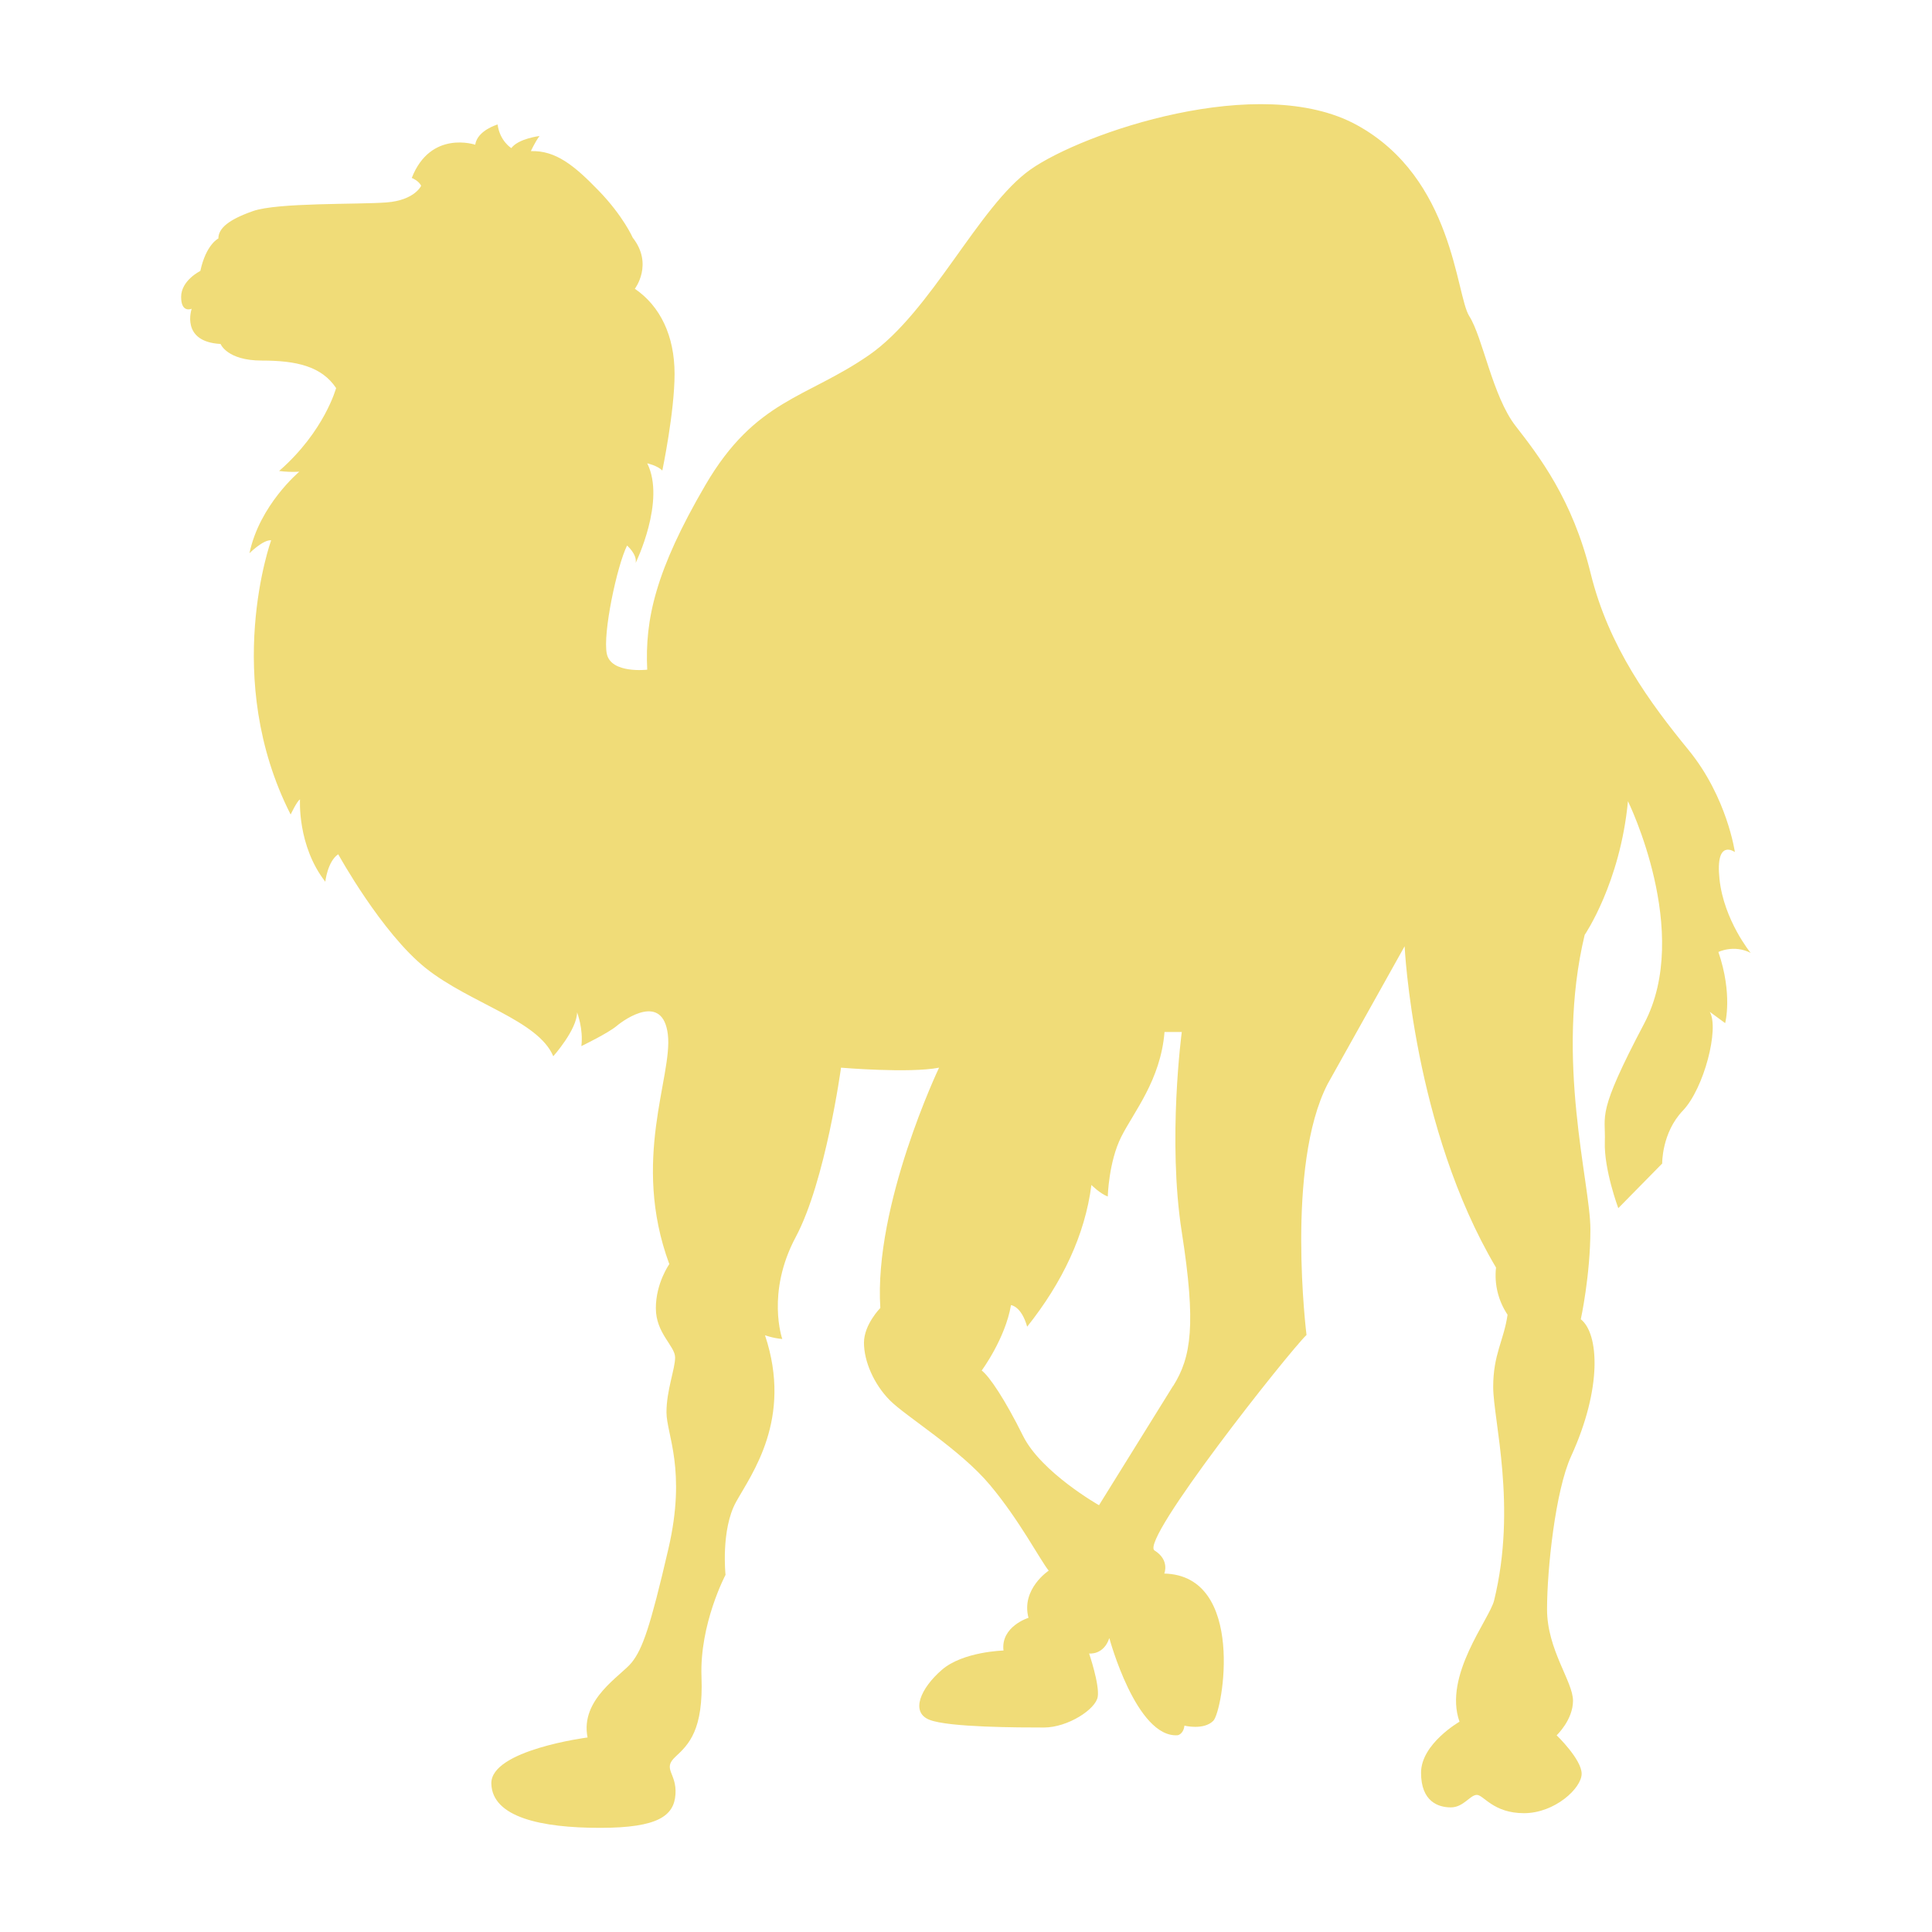
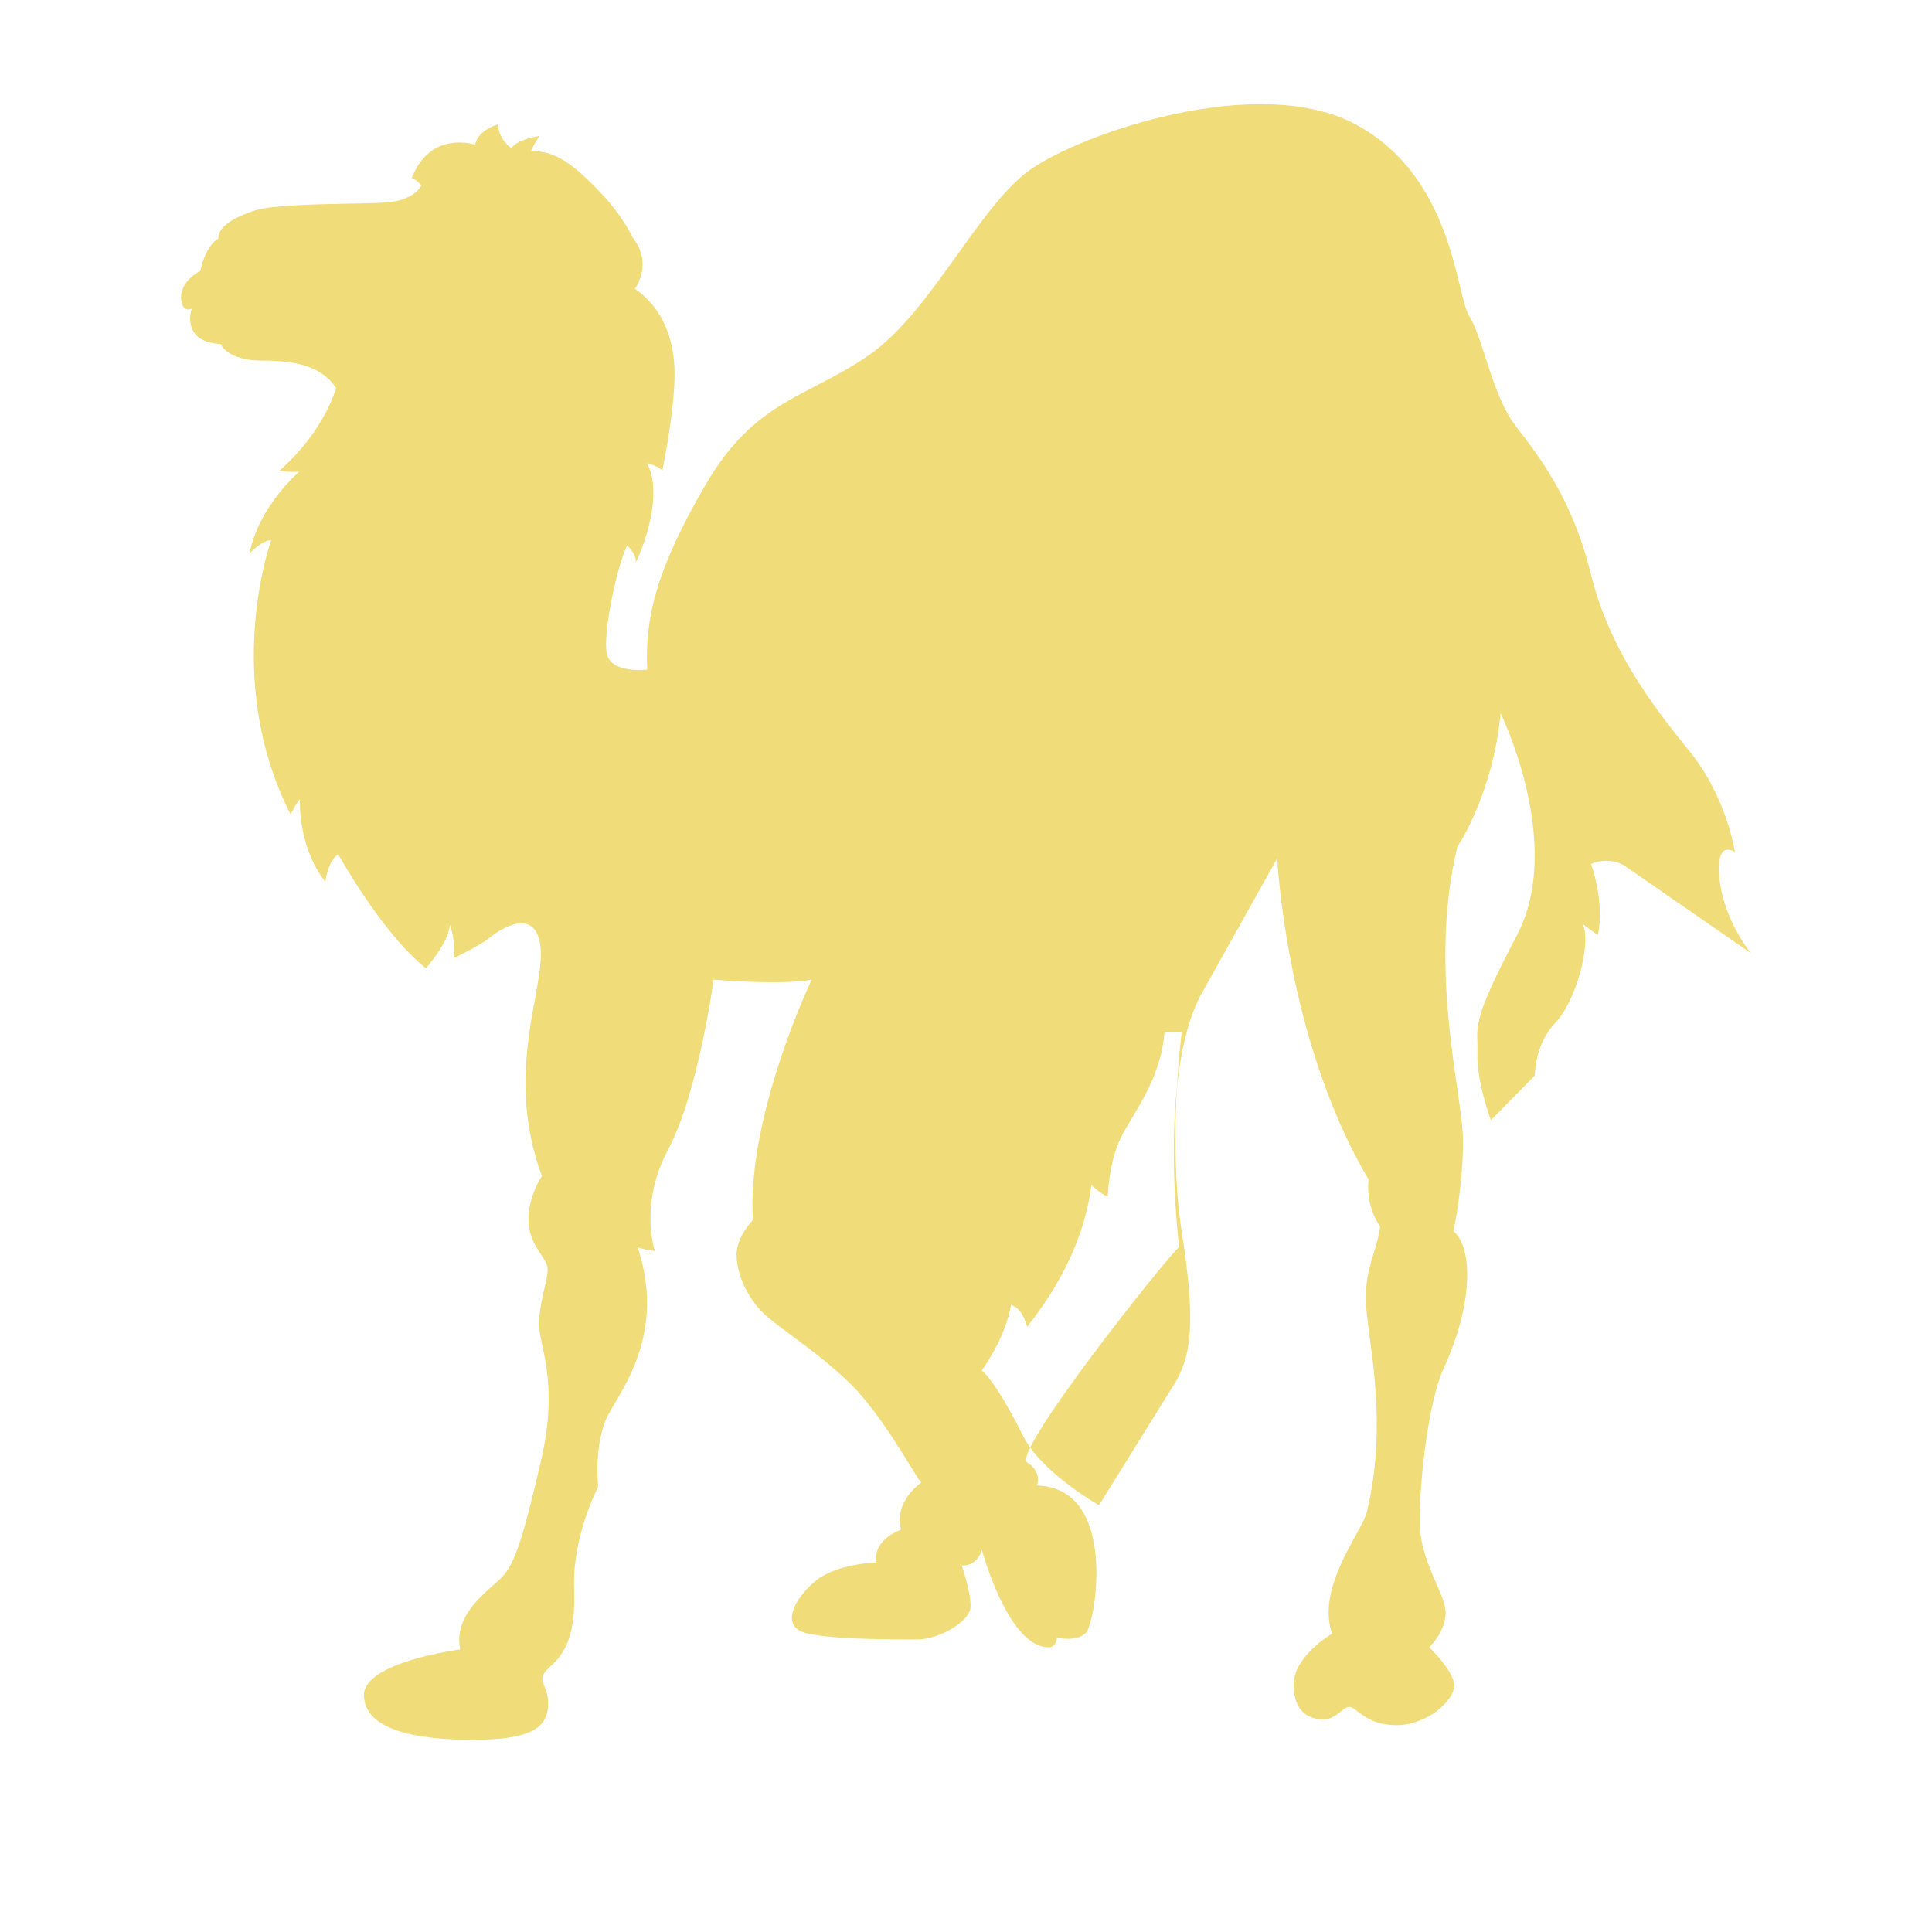
<svg xmlns="http://www.w3.org/2000/svg" version="1.1" id="レイヤー_1" x="0px" y="0px" viewBox="0 0 32 32" style="enable-background:new 0 0 32 32;" xml:space="preserve">
  <style type="text/css">
	.st0{fill:#F0DC78;}
</style>
-   <path class="st0" d="M28.998,15.785c0,0-0.446-0.542-0.518-1.226s0.255-0.446,0.255-0.446  s-0.128-0.908-0.766-1.689c-0.638-0.781-1.323-1.704-1.624-2.932  s-0.86-1.944-1.243-2.438s-0.542-1.466-0.766-1.817s-0.256-2.287-1.864-3.167  s-4.542,0.131-5.403,0.737C16.21,3.412,15.428,5.165,14.393,5.882  s-1.88,0.732-2.709,2.151c-0.829,1.419-1.004,2.231-0.964,3.059  c0,0-0.598,0.071-0.669-0.262c-0.071-0.334,0.168-1.458,0.335-1.794  c0,0,0.168,0.143,0.143,0.287c0,0,0.502-1.028,0.191-1.649  c0,0,0.168,0.036,0.25,0.12c0,0,0.203-0.968,0.203-1.601  s-0.239-1.124-0.658-1.41c0,0,0.312-0.406-0.036-0.848  c0,0-0.155-0.355-0.562-0.776S9.203,2.49,8.793,2.503c0,0,0.071-0.155,0.143-0.25  c0,0-0.348,0.041-0.467,0.2c0,0-0.191-0.116-0.227-0.391  c0,0-0.335,0.095-0.371,0.335c0,0-0.737-0.25-1.051,0.55  c0,0,0.12,0.047,0.155,0.131c0,0-0.107,0.239-0.574,0.275  c-0.467,0.036-1.805,0-2.21,0.143C3.785,3.638,3.617,3.782,3.617,3.95  c0,0-0.203,0.095-0.299,0.538c0,0-0.318,0.155-0.318,0.43  s0.175,0.196,0.175,0.196S2.984,5.661,3.653,5.697c0,0,0.107,0.275,0.682,0.275  S5.326,6.067,5.567,6.427c0,0-0.191,0.717-0.944,1.374  C4.733,7.815,4.845,7.82,4.957,7.813c0,0-0.658,0.55-0.825,1.35  c0,0,0.228-0.227,0.359-0.214c0,0-0.825,2.283,0.323,4.542  c0,0,0.107-0.227,0.155-0.25c0,0-0.047,0.766,0.419,1.363  c0,0,0.036-0.335,0.214-0.455c0,0,0.717,1.303,1.452,1.888  c0.735,0.585,1.859,0.86,2.11,1.458c0,0,0.394-0.441,0.394-0.728  c0,0,0.107,0.274,0.071,0.56c0,0,0.443-0.214,0.585-0.334  c0.143-0.12,0.766-0.55,0.848,0.143c0.082,0.692-0.613,2.079,0.024,3.802  c0,0-0.223,0.312-0.223,0.73s0.319,0.625,0.319,0.816s-0.143,0.543-0.143,0.908  s0.335,0.952,0.032,2.26s-0.43,1.66-0.607,1.883  c-0.177,0.223-0.86,0.607-0.732,1.243c0,0-1.609,0.207-1.594,0.765  c0.015,0.558,0.83,0.732,1.801,0.732s1.226-0.205,1.249-0.557  c0.023-0.352-0.223-0.415,0-0.621c0.223-0.206,0.464-0.446,0.431-1.323  s0.398-1.689,0.398-1.689s-0.08-0.75,0.176-1.211s0.94-1.371,0.478-2.758  c0,0,0.127,0.048,0.286,0.062c0,0-0.271-0.765,0.223-1.689  c0.494-0.925,0.75-2.805,0.75-2.805s1.132,0.096,1.624,0  c0,0-1.083,2.271-0.973,3.98c0,0-0.271,0.274-0.271,0.576  c0,0.303,0.161,0.684,0.43,0.955c0.27,0.27,1.164,0.812,1.657,1.401  c0.493,0.589,0.83,1.242,0.973,1.419c0,0-0.461,0.303-0.335,0.781  c0,0-0.462,0.143-0.414,0.542c0,0-0.669,0.016-1.02,0.319s-0.527,0.701-0.207,0.828  s1.499,0.128,1.896,0.128c0.397,0,0.86-0.303,0.892-0.509  c0.032-0.205-0.143-0.717-0.143-0.717s0.239,0.032,0.335-0.255  c0,0,0.446,1.657,1.132,1.609c0,0,0.095-0.015,0.112-0.159  c0,0,0.319,0.08,0.478-0.08c0.16-0.161,0.542-2.406-0.812-2.439  c0,0,0.095-0.223-0.161-0.382c-0.256-0.159,2.231-3.298,2.517-3.57  c0,0-0.351-2.804,0.351-4.159l1.274-2.279c0,0,0.143,3.012,1.514,5.322  c-0.031,0.275,0.037,0.551,0.191,0.781c-0.062,0.43-0.238,0.653-0.238,1.196  s0.398,1.976,0.015,3.537c-0.077,0.312-0.844,1.243-0.573,2.008  c0,0-0.637,0.366-0.637,0.845c0,0.479,0.286,0.574,0.494,0.574  c0.209,0,0.319-0.207,0.43-0.207c0.112,0,0.271,0.303,0.781,0.303  c0.51,0,0.955-0.414,0.955-0.653c0-0.239-0.414-0.637-0.414-0.637  s0.271-0.255,0.271-0.573s-0.43-0.844-0.43-1.514s0.139-1.969,0.398-2.534  c0.518-1.132,0.462-2.032,0.161-2.27c0,0,0.159-0.725,0.159-1.49  s-0.589-2.813-0.095-4.876c0,0,0.589-0.86,0.717-2.215  c0,0,1.067,2.169,0.27,3.681s-0.637,1.499-0.653,1.96  c-0.016,0.46,0.223,1.1,0.223,1.1l0.727-0.739c0,0-0.009-0.509,0.342-0.876  s0.607-1.362,0.446-1.637l0.255,0.187c0,0,0.128-0.478-0.112-1.178  c0,0,0.256-0.128,0.535,0.015L28.998,15.785z M19.43,22.955l-1.227,1.976  c0,0-0.957-0.542-1.258-1.148s-0.558-0.988-0.685-1.083c0,0,0.39-0.527,0.485-1.083  c0,0,0.171,0.013,0.268,0.357c0.58-0.728,0.958-1.517,1.064-2.347  c0,0,0.143,0.143,0.271,0.191c0,0,0.015-0.574,0.223-0.988  c0.208-0.414,0.653-0.941,0.717-1.737h0.286c0,0-0.239,1.785,0,3.314  c0.239,1.53,0.159,2.07-0.143,2.55L19.43,22.955z" />
+   <path class="st0" d="M28.998,15.785c0,0-0.446-0.542-0.518-1.226s0.255-0.446,0.255-0.446  s-0.128-0.908-0.766-1.689c-0.638-0.781-1.323-1.704-1.624-2.932  s-0.86-1.944-1.243-2.438s-0.542-1.466-0.766-1.817s-0.256-2.287-1.864-3.167  s-4.542,0.131-5.403,0.737C16.21,3.412,15.428,5.165,14.393,5.882  s-1.88,0.732-2.709,2.151c-0.829,1.419-1.004,2.231-0.964,3.059  c0,0-0.598,0.071-0.669-0.262c-0.071-0.334,0.168-1.458,0.335-1.794  c0,0,0.168,0.143,0.143,0.287c0,0,0.502-1.028,0.191-1.649  c0,0,0.168,0.036,0.25,0.12c0,0,0.203-0.968,0.203-1.601  s-0.239-1.124-0.658-1.41c0,0,0.312-0.406-0.036-0.848  c0,0-0.155-0.355-0.562-0.776S9.203,2.49,8.793,2.503c0,0,0.071-0.155,0.143-0.25  c0,0-0.348,0.041-0.467,0.2c0,0-0.191-0.116-0.227-0.391  c0,0-0.335,0.095-0.371,0.335c0,0-0.737-0.25-1.051,0.55  c0,0,0.12,0.047,0.155,0.131c0,0-0.107,0.239-0.574,0.275  c-0.467,0.036-1.805,0-2.21,0.143C3.785,3.638,3.617,3.782,3.617,3.95  c0,0-0.203,0.095-0.299,0.538c0,0-0.318,0.155-0.318,0.43  s0.175,0.196,0.175,0.196S2.984,5.661,3.653,5.697c0,0,0.107,0.275,0.682,0.275  S5.326,6.067,5.567,6.427c0,0-0.191,0.717-0.944,1.374  C4.733,7.815,4.845,7.82,4.957,7.813c0,0-0.658,0.55-0.825,1.35  c0,0,0.228-0.227,0.359-0.214c0,0-0.825,2.283,0.323,4.542  c0,0,0.107-0.227,0.155-0.25c0,0-0.047,0.766,0.419,1.363  c0,0,0.036-0.335,0.214-0.455c0,0,0.717,1.303,1.452,1.888  c0,0,0.394-0.441,0.394-0.728  c0,0,0.107,0.274,0.071,0.56c0,0,0.443-0.214,0.585-0.334  c0.143-0.12,0.766-0.55,0.848,0.143c0.082,0.692-0.613,2.079,0.024,3.802  c0,0-0.223,0.312-0.223,0.73s0.319,0.625,0.319,0.816s-0.143,0.543-0.143,0.908  s0.335,0.952,0.032,2.26s-0.43,1.66-0.607,1.883  c-0.177,0.223-0.86,0.607-0.732,1.243c0,0-1.609,0.207-1.594,0.765  c0.015,0.558,0.83,0.732,1.801,0.732s1.226-0.205,1.249-0.557  c0.023-0.352-0.223-0.415,0-0.621c0.223-0.206,0.464-0.446,0.431-1.323  s0.398-1.689,0.398-1.689s-0.08-0.75,0.176-1.211s0.94-1.371,0.478-2.758  c0,0,0.127,0.048,0.286,0.062c0,0-0.271-0.765,0.223-1.689  c0.494-0.925,0.75-2.805,0.75-2.805s1.132,0.096,1.624,0  c0,0-1.083,2.271-0.973,3.98c0,0-0.271,0.274-0.271,0.576  c0,0.303,0.161,0.684,0.43,0.955c0.27,0.27,1.164,0.812,1.657,1.401  c0.493,0.589,0.83,1.242,0.973,1.419c0,0-0.461,0.303-0.335,0.781  c0,0-0.462,0.143-0.414,0.542c0,0-0.669,0.016-1.02,0.319s-0.527,0.701-0.207,0.828  s1.499,0.128,1.896,0.128c0.397,0,0.86-0.303,0.892-0.509  c0.032-0.205-0.143-0.717-0.143-0.717s0.239,0.032,0.335-0.255  c0,0,0.446,1.657,1.132,1.609c0,0,0.095-0.015,0.112-0.159  c0,0,0.319,0.08,0.478-0.08c0.16-0.161,0.542-2.406-0.812-2.439  c0,0,0.095-0.223-0.161-0.382c-0.256-0.159,2.231-3.298,2.517-3.57  c0,0-0.351-2.804,0.351-4.159l1.274-2.279c0,0,0.143,3.012,1.514,5.322  c-0.031,0.275,0.037,0.551,0.191,0.781c-0.062,0.43-0.238,0.653-0.238,1.196  s0.398,1.976,0.015,3.537c-0.077,0.312-0.844,1.243-0.573,2.008  c0,0-0.637,0.366-0.637,0.845c0,0.479,0.286,0.574,0.494,0.574  c0.209,0,0.319-0.207,0.43-0.207c0.112,0,0.271,0.303,0.781,0.303  c0.51,0,0.955-0.414,0.955-0.653c0-0.239-0.414-0.637-0.414-0.637  s0.271-0.255,0.271-0.573s-0.43-0.844-0.43-1.514s0.139-1.969,0.398-2.534  c0.518-1.132,0.462-2.032,0.161-2.27c0,0,0.159-0.725,0.159-1.49  s-0.589-2.813-0.095-4.876c0,0,0.589-0.86,0.717-2.215  c0,0,1.067,2.169,0.27,3.681s-0.637,1.499-0.653,1.96  c-0.016,0.46,0.223,1.1,0.223,1.1l0.727-0.739c0,0-0.009-0.509,0.342-0.876  s0.607-1.362,0.446-1.637l0.255,0.187c0,0,0.128-0.478-0.112-1.178  c0,0,0.256-0.128,0.535,0.015L28.998,15.785z M19.43,22.955l-1.227,1.976  c0,0-0.957-0.542-1.258-1.148s-0.558-0.988-0.685-1.083c0,0,0.39-0.527,0.485-1.083  c0,0,0.171,0.013,0.268,0.357c0.58-0.728,0.958-1.517,1.064-2.347  c0,0,0.143,0.143,0.271,0.191c0,0,0.015-0.574,0.223-0.988  c0.208-0.414,0.653-0.941,0.717-1.737h0.286c0,0-0.239,1.785,0,3.314  c0.239,1.53,0.159,2.07-0.143,2.55L19.43,22.955z" />
</svg>